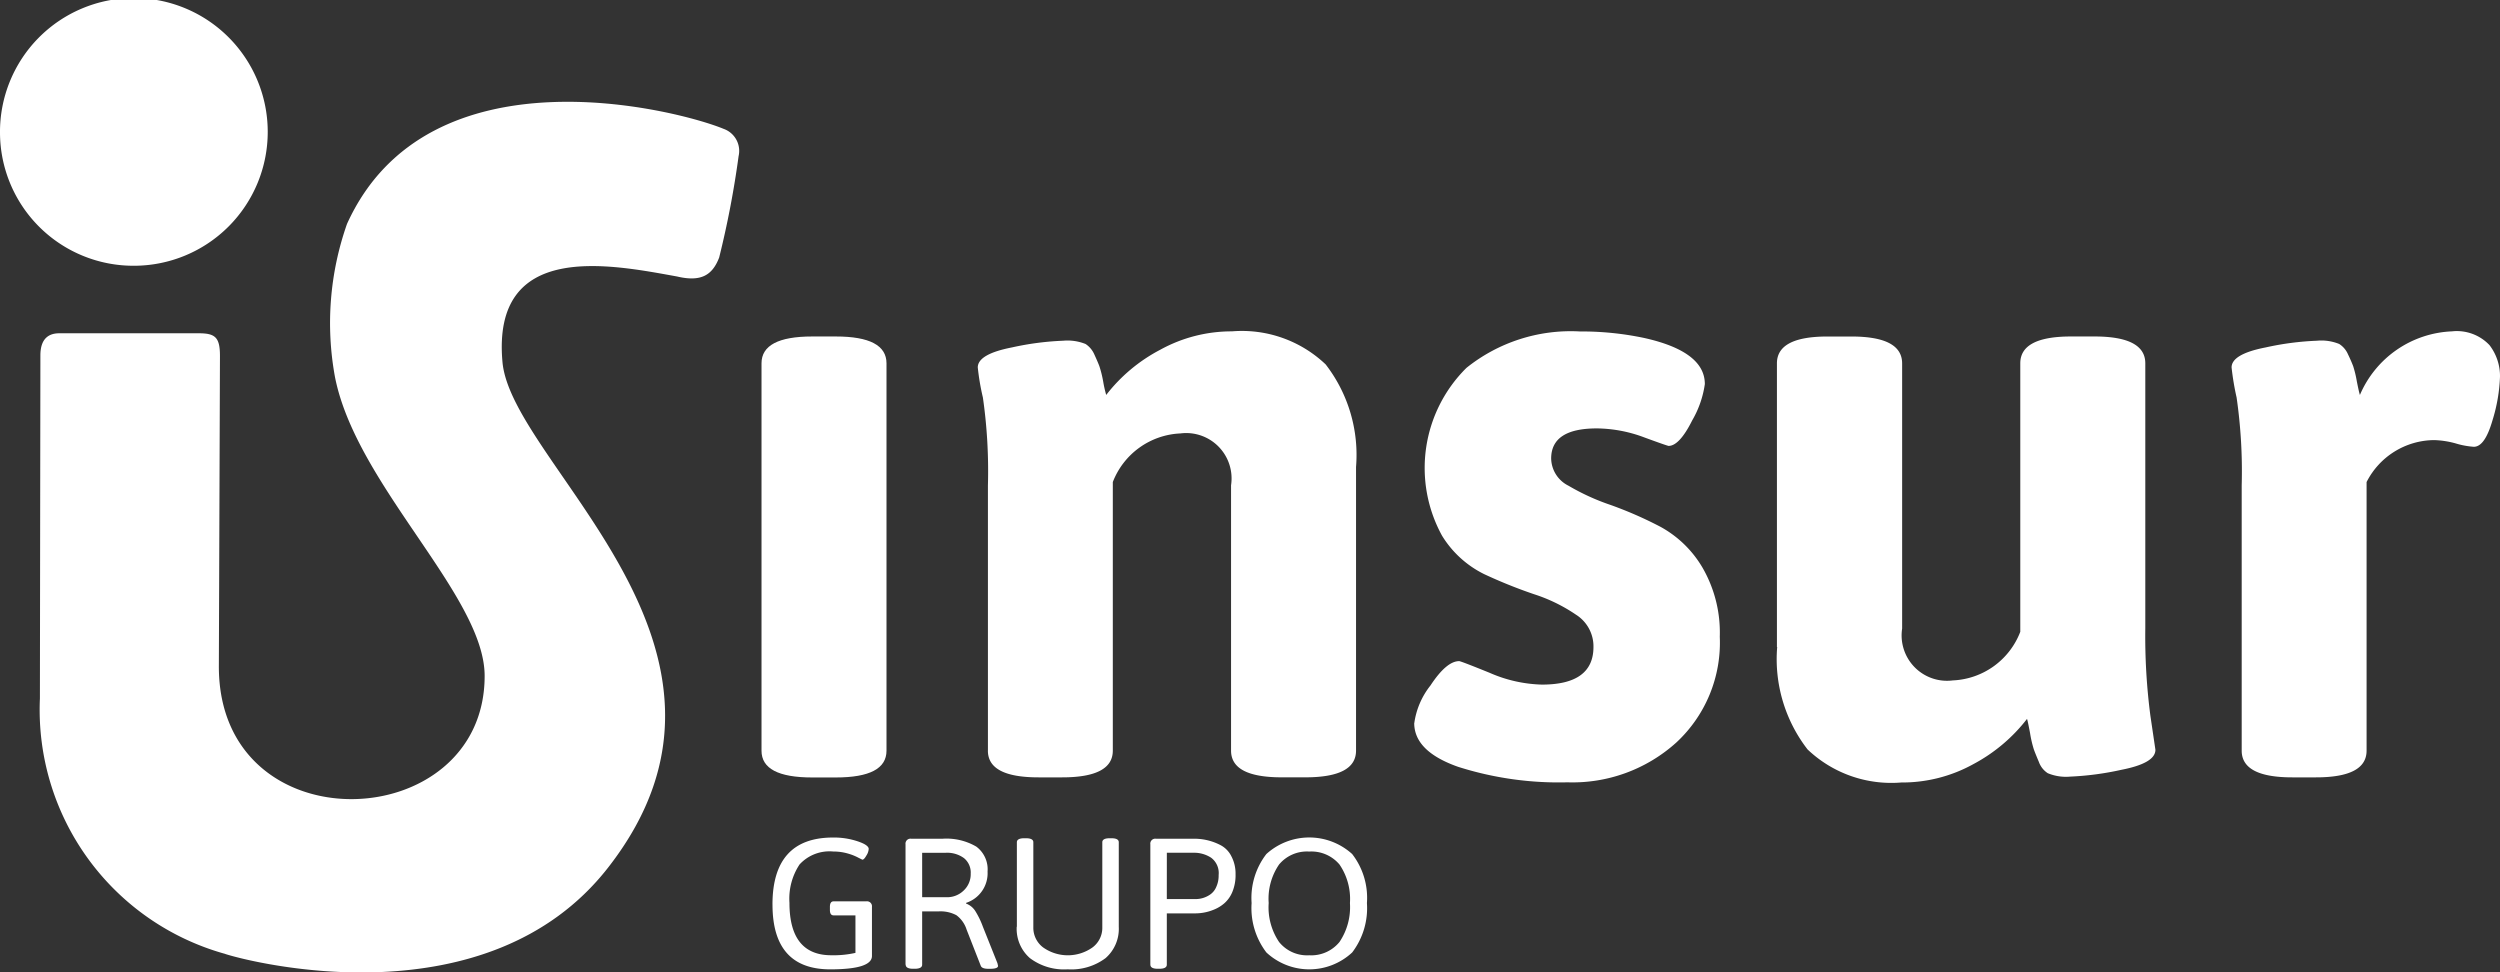
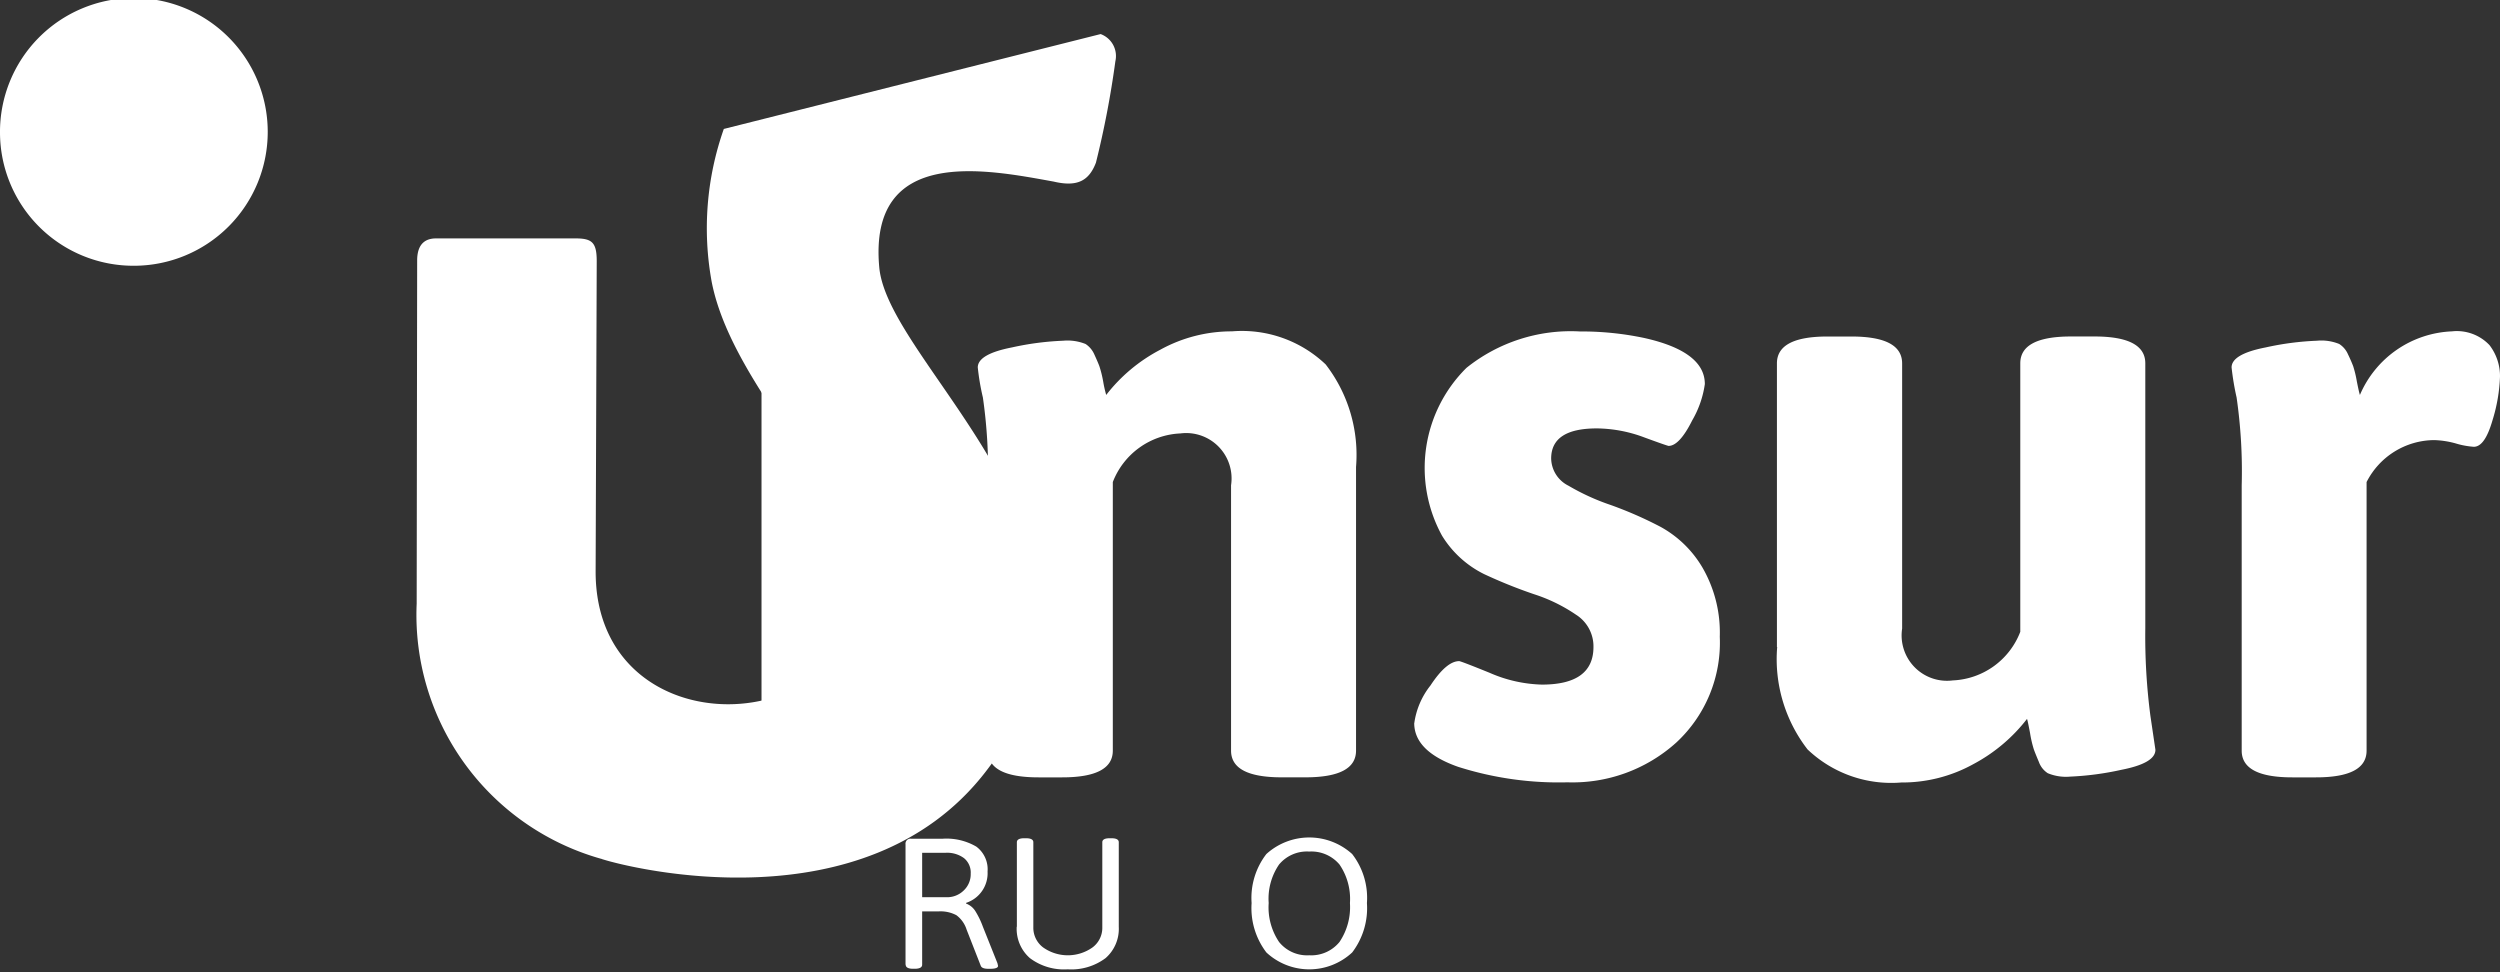
<svg xmlns="http://www.w3.org/2000/svg" id="INSUR_responsive" width="77.129" height="30" viewBox="0 0 77.129 30">
  <rect x="0" y="0" width="77.129" height="30" fill="#333333" stroke="none" />
  <path id="Trazado_8432" data-name="Trazado 8432" d="M128.976,208.559a4.13,4.13,0,1,1,4.136,4.1,4.117,4.117,0,0,1-4.136-4.1" transform="translate(-128.976 -204.46)" fill="#fff" />
-   <path id="Trazado_8433" data-name="Trazado 8433" d="M151.125,207.974c-1.379-.574-9.115-2.6-11.624,2.927a9.212,9.212,0,0,0-.375,4.713c.649,3.35,4.62,6.762,4.62,9.236,0,4.95-8.2,5.281-8.2-.29l.034-9.582c0-.576-.145-.7-.656-.7h-4.3c-.289,0-.584.127-.584.682l-.015,10.59a7.818,7.818,0,0,0,5.7,7.871h.007l.015.008c.839.269,8.09,2.1,11.807-2.665,5.279-6.765-2.978-12.426-3.258-15.6-.336-3.759,3.324-3.011,5.385-2.638.744.176,1.091-.041,1.3-.583a28.967,28.967,0,0,0,.6-3.131.721.721,0,0,0-.455-.838" transform="translate(-128.794 -203.996)" fill="#fff" />
+   <path id="Trazado_8433" data-name="Trazado 8433" d="M151.125,207.974a9.212,9.212,0,0,0-.375,4.713c.649,3.35,4.62,6.762,4.62,9.236,0,4.95-8.2,5.281-8.2-.29l.034-9.582c0-.576-.145-.7-.656-.7h-4.3c-.289,0-.584.127-.584.682l-.015,10.59a7.818,7.818,0,0,0,5.7,7.871h.007l.015.008c.839.269,8.09,2.1,11.807-2.665,5.279-6.765-2.978-12.426-3.258-15.6-.336-3.759,3.324-3.011,5.385-2.638.744.176,1.091-.041,1.3-.583a28.967,28.967,0,0,0,.6-3.131.721.721,0,0,0-.455-.838" transform="translate(-128.794 -203.996)" fill="#fff" />
  <path id="Trazado_8434" data-name="Trazado 8434" d="M149,226.088V214.136c0-.551.522-.828,1.562-.828h.731q1.563,0,1.563.828v11.952c0,.551-.521.825-1.563.825h-.731c-1.04,0-1.562-.273-1.562-.825" transform="translate(-125.506 -202.927)" fill="#fff" />
  <path id="Trazado_8435" data-name="Trazado 8435" d="M155,226.111v-8.185a15.99,15.99,0,0,0-.155-2.711,7.286,7.286,0,0,1-.158-.929q0-.412,1.056-.618a8.842,8.842,0,0,1,1.575-.206,1.5,1.5,0,0,1,.693.1.738.738,0,0,1,.271.321c.067.147.12.268.155.36a3.452,3.452,0,0,1,.119.478,3.842,3.842,0,0,0,.093.414,5.088,5.088,0,0,1,1.666-1.394,4.549,4.549,0,0,1,2.213-.568,3.747,3.747,0,0,1,2.892,1.02,4.562,4.562,0,0,1,.937,3.163v8.751c0,.551-.52.825-1.564.825h-.729c-1.042,0-1.563-.273-1.563-.825v-8.185a1.4,1.4,0,0,0-1.562-1.6,2.347,2.347,0,0,0-2.086,1.5v8.286c0,.551-.52.825-1.562.825h-.73c-1.042,0-1.562-.273-1.562-.825" transform="translate(-124.521 -202.95)" fill="#fff" />
  <path id="Trazado_8436" data-name="Trazado 8436" d="M166.165,225.26a2.4,2.4,0,0,1,.5-1.163q.494-.75.885-.75.051,0,.939.36a4.271,4.271,0,0,0,1.614.364q1.589,0,1.59-1.16a1.155,1.155,0,0,0-.535-.994,5.032,5.032,0,0,0-1.3-.635,15.15,15.15,0,0,1-1.537-.619,3.166,3.166,0,0,1-1.3-1.186,4.344,4.344,0,0,1,.754-5.178,5.143,5.143,0,0,1,3.5-1.123,9.369,9.369,0,0,1,1.979.2q1.876.417,1.875,1.423a3.083,3.083,0,0,1-.391,1.123c-.26.522-.506.785-.727.785-.019,0-.277-.088-.771-.27a4.254,4.254,0,0,0-1.445-.27c-.936,0-1.407.309-1.407.929a.958.958,0,0,0,.534.839,6.96,6.96,0,0,0,1.3.594,12.077,12.077,0,0,1,1.535.672,3.388,3.388,0,0,1,1.3,1.262,4,4,0,0,1,.533,2.131,4.2,4.2,0,0,1-1.342,3.265,4.778,4.778,0,0,1-3.357,1.227,10.242,10.242,0,0,1-3.373-.478q-1.357-.477-1.355-1.354" transform="translate(-122.532 -202.95)" fill="#fff" />
  <path id="Trazado_8437" data-name="Trazado 8437" d="M175.7,222.888v-8.751q0-.829,1.563-.828H178q1.561,0,1.563.828v8.182a1.4,1.4,0,0,0,1.562,1.6,2.339,2.339,0,0,0,2.083-1.5v-8.283c0-.553.524-.828,1.565-.828h.726c1.042,0,1.566.276,1.566.828v8.182a18.928,18.928,0,0,0,.156,2.684l.156,1.057c0,.278-.352.482-1.056.619a9.036,9.036,0,0,1-1.576.209,1.461,1.461,0,0,1-.69-.106.692.692,0,0,1-.273-.346c-.069-.164-.121-.291-.156-.388a3.52,3.52,0,0,1-.116-.5c-.046-.244-.076-.388-.094-.441a5.138,5.138,0,0,1-1.653,1.394,4.532,4.532,0,0,1-2.226.568,3.745,3.745,0,0,1-2.892-1.02,4.553,4.553,0,0,1-.937-3.161" transform="translate(-120.879 -202.927)" fill="#fff" />
  <path id="Trazado_8438" data-name="Trazado 8438" d="M187.968,226.111v-8.185a15.917,15.917,0,0,0-.157-2.711,8.247,8.247,0,0,1-.155-.929c0-.275.35-.481,1.054-.618a8.863,8.863,0,0,1,1.577-.206,1.462,1.462,0,0,1,.689.1.71.71,0,0,1,.272.321c.072.147.122.268.158.36a3.4,3.4,0,0,1,.115.478c.045.226.076.363.094.414a3.229,3.229,0,0,1,2.839-1.962,1.385,1.385,0,0,1,1.159.425,1.567,1.567,0,0,1,.324.968,5.128,5.128,0,0,1-.233,1.356c-.158.543-.347.812-.575.812a2.5,2.5,0,0,1-.546-.1,2.725,2.725,0,0,0-.679-.106,2.357,2.357,0,0,0-2.083,1.294v8.286c0,.551-.52.825-1.562.825h-.731c-1.037,0-1.56-.273-1.56-.825" transform="translate(-118.808 -202.95)" fill="#fff" />
-   <path id="Trazado_8439" data-name="Trazado 8439" d="M149.288,228.551q0-2.068,1.869-2.068a2.3,2.3,0,0,1,.759.117c.228.076.341.156.341.235a.42.42,0,0,1-.073.206c-.047.083-.088.126-.123.126l-.124-.062a1.613,1.613,0,0,0-.319-.127,1.583,1.583,0,0,0-.451-.063,1.25,1.25,0,0,0-1.044.4,1.911,1.911,0,0,0-.311,1.184q0,1.616,1.291,1.616a3.082,3.082,0,0,0,.745-.073v-1.157h-.673c-.077,0-.115-.055-.115-.17v-.092c0-.114.038-.171.115-.171h1.008a.153.153,0,0,1,.174.171v1.515q0,.412-1.286.412-1.783,0-1.782-2" transform="translate(-125.456 -200.644)" fill="#fff" />
  <path id="Trazado_8440" data-name="Trazado 8440" d="M152.787,230.4v-3.713a.153.153,0,0,1,.174-.172h.968a1.823,1.823,0,0,1,1.041.243.873.873,0,0,1,.348.77.962.962,0,0,1-.662.966v.022a.572.572,0,0,1,.279.223,2.558,2.558,0,0,1,.239.492l.449,1.125.018.081c0,.061-.08.091-.242.091h-.059c-.13,0-.206-.03-.231-.091l-.438-1.119a.882.882,0,0,0-.317-.445,1.045,1.045,0,0,0-.542-.116H153.3V230.4c0,.084-.077.127-.23.127h-.048c-.151,0-.23-.042-.23-.127m.508-2.08h.76a.728.728,0,0,0,.522-.208.688.688,0,0,0,.216-.52.574.574,0,0,0-.208-.479.882.882,0,0,0-.57-.164h-.72Z" transform="translate(-124.85 -200.639)" fill="#fff" />
  <path id="Trazado_8441" data-name="Trazado 8441" d="M155.715,229.233v-2.607c0-.083.079-.124.232-.124h.046c.153,0,.23.041.23.124v2.623a.758.758,0,0,0,.3.62,1.317,1.317,0,0,0,1.528,0,.753.753,0,0,0,.3-.62v-2.623c0-.083.077-.124.231-.124h.047c.154,0,.23.041.23.124v2.607a1.2,1.2,0,0,1-.408.968,1.767,1.767,0,0,1-1.169.345,1.749,1.749,0,0,1-1.164-.345,1.2,1.2,0,0,1-.408-.968" transform="translate(-124.343 -200.641)" fill="#fff" />
-   <path id="Trazado_8442" data-name="Trazado 8442" d="M159.225,230.4v-3.713a.152.152,0,0,1,.171-.172h1.172a1.747,1.747,0,0,1,.817.195.774.774,0,0,1,.34.347,1.146,1.146,0,0,1,.129.556,1.344,1.344,0,0,1-.1.546.945.945,0,0,1-.242.344,1.13,1.13,0,0,1-.327.2,1.5,1.5,0,0,1-.558.115h-.894V230.4c0,.084-.076.127-.231.127h-.046c-.154,0-.23-.042-.23-.127m.507-2.023h.9a.791.791,0,0,0,.433-.137.533.533,0,0,0,.19-.232.846.846,0,0,0,.076-.373.59.59,0,0,0-.232-.534.959.959,0,0,0-.547-.153h-.819Z" transform="translate(-123.735 -200.639)" fill="#fff" />
  <path id="Trazado_8443" data-name="Trazado 8443" d="M162.343,230.029a2.258,2.258,0,0,1-.456-1.525,2.216,2.216,0,0,1,.455-1.511,1.969,1.969,0,0,1,2.648,0,2.21,2.21,0,0,1,.455,1.511,2.258,2.258,0,0,1-.455,1.525,1.942,1.942,0,0,1-2.647,0m.391-.324a1.108,1.108,0,0,0,.93.411,1.123,1.123,0,0,0,.935-.411,1.925,1.925,0,0,0,.322-1.2,1.883,1.883,0,0,0-.322-1.189,1.133,1.133,0,0,0-.935-.4,1.117,1.117,0,0,0-.93.4,1.869,1.869,0,0,0-.32,1.189,1.91,1.91,0,0,0,.32,1.2" transform="translate(-123.273 -200.644)" fill="#fff" />
</svg>